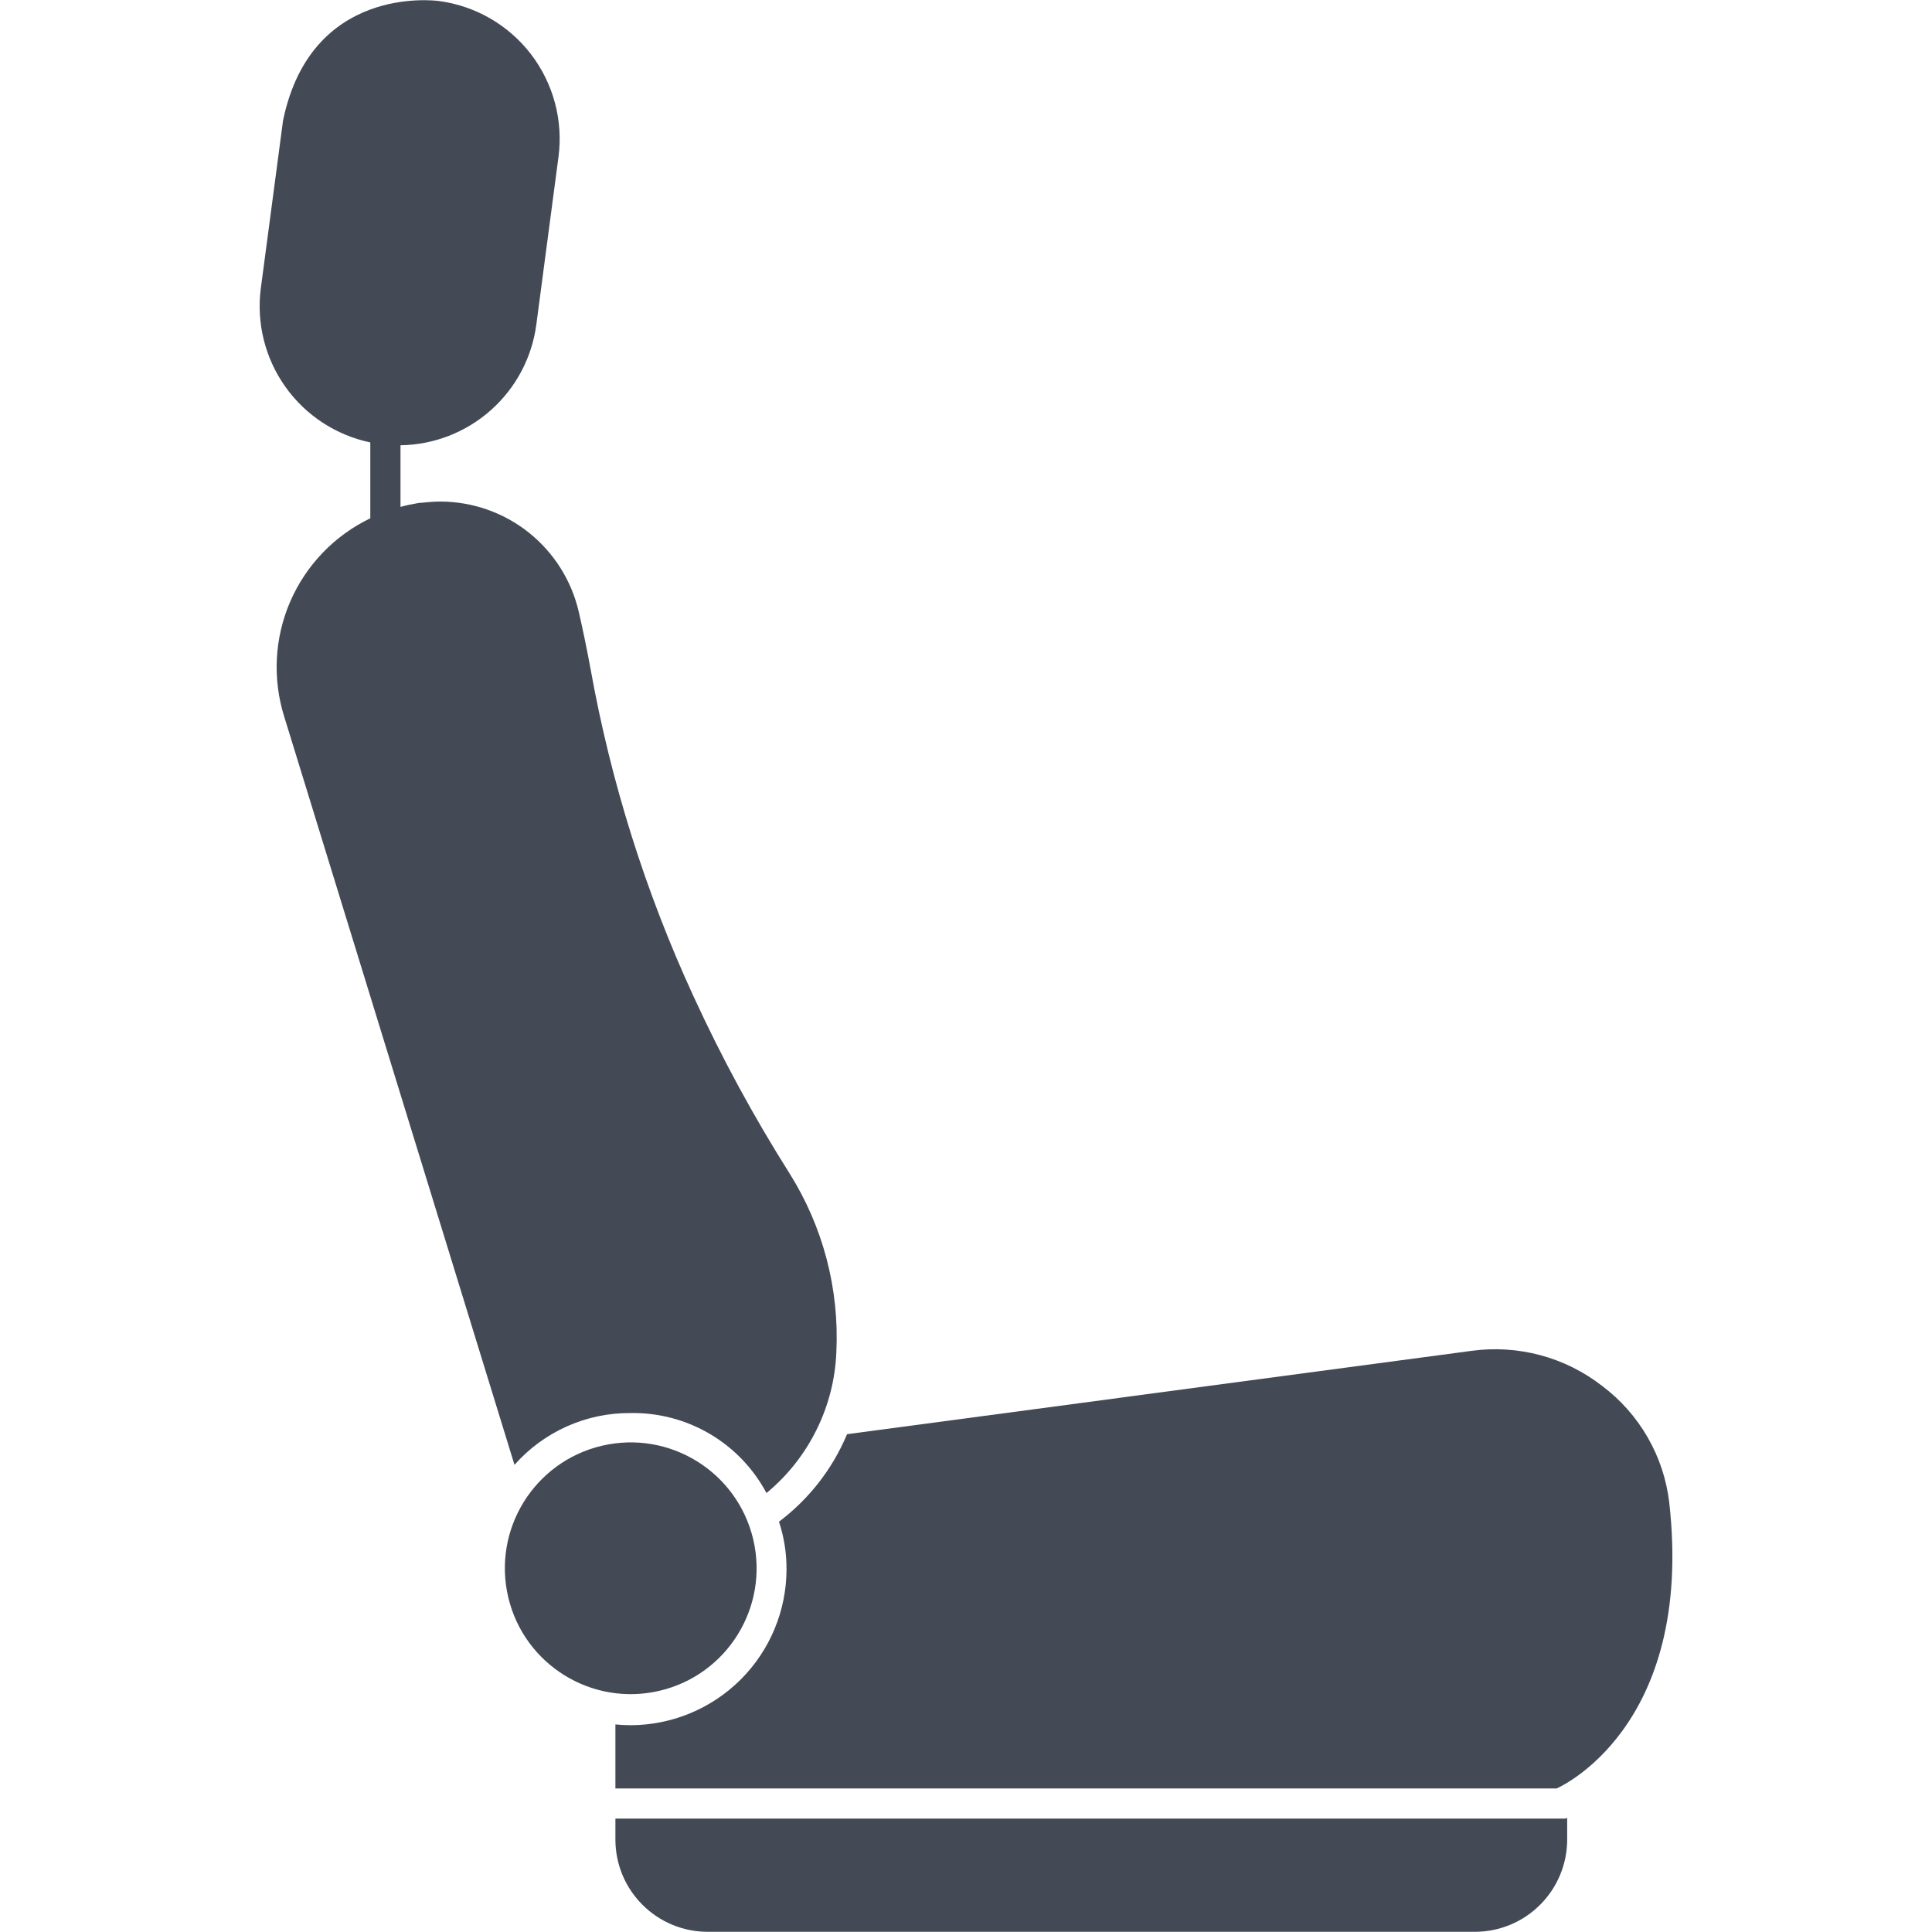
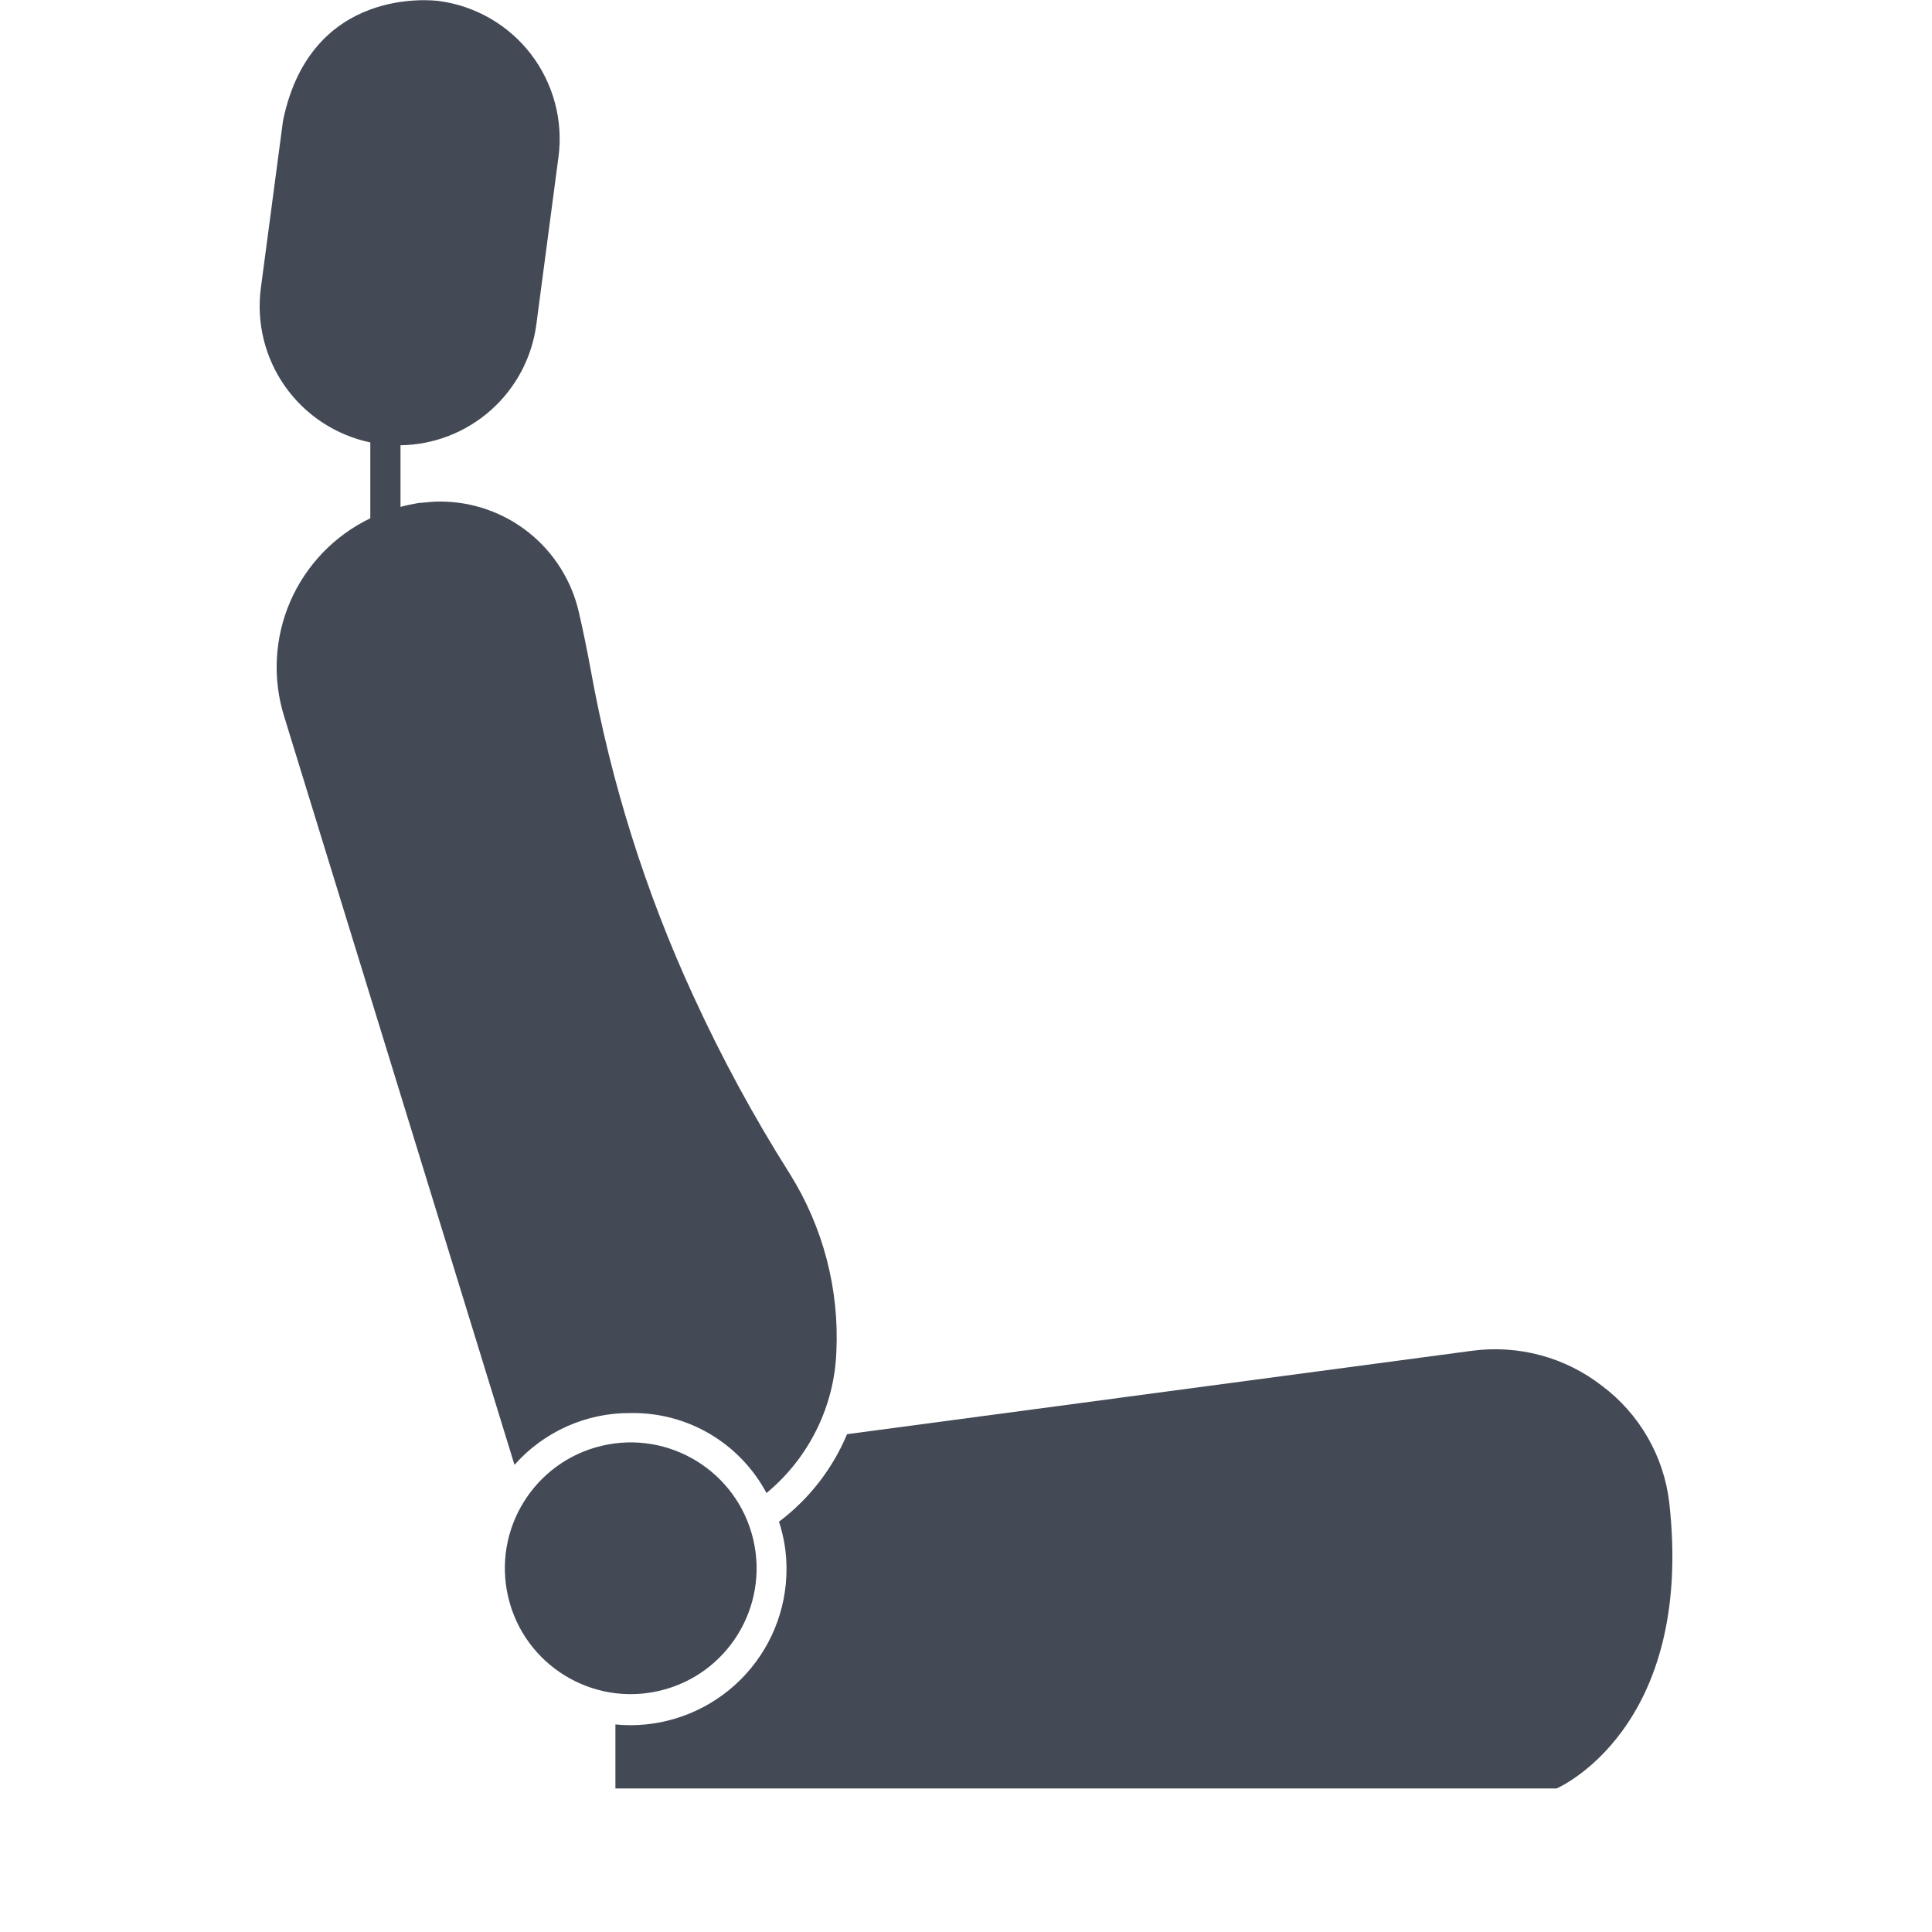
<svg xmlns="http://www.w3.org/2000/svg" width="30" height="30" viewBox="0 0 30 30" fill="none">
  <path d="M10.243 26.254C11.294 26.006 11.944 24.953 11.696 23.903C11.447 22.852 10.395 22.202 9.344 22.45C8.294 22.699 7.644 23.751 7.892 24.802C8.14 25.852 9.193 26.502 10.243 26.254Z" fill="#434A55" />
  <path d="M9.79 21.942C10.223 21.934 10.648 22.046 11.021 22.265C11.394 22.484 11.698 22.802 11.902 23.184C12.227 22.915 12.492 22.581 12.678 22.204C12.866 21.826 12.971 21.413 12.987 20.992C13.034 20.016 12.78 19.049 12.261 18.222C11.702 17.338 11.204 16.419 10.768 15.469C10.023 13.852 9.487 12.148 9.172 10.397C9.115 10.088 9.054 9.79 8.989 9.509C8.878 9.02 8.604 8.584 8.213 8.271C7.822 7.959 7.336 7.788 6.835 7.788C6.734 7.788 6.643 7.798 6.544 7.807L6.507 7.809C6.41 7.825 6.314 7.845 6.219 7.871V6.914C6.737 6.907 7.235 6.713 7.622 6.369C8.009 6.025 8.26 5.554 8.328 5.04L8.672 2.437C8.747 1.871 8.593 1.297 8.246 0.843C7.898 0.389 7.385 0.092 6.818 0.016C6.727 0.004 4.829 -0.225 4.395 1.872L4.05 4.477C3.98 5.016 4.116 5.563 4.431 6.006C4.746 6.45 5.218 6.758 5.75 6.87V8.048C5.194 8.315 4.753 8.774 4.507 9.34C4.262 9.906 4.229 10.542 4.414 11.13L7.989 22.746C8.214 22.491 8.492 22.288 8.802 22.149C9.113 22.01 9.45 21.939 9.79 21.942Z" fill="#434A55" />
  <path d="M25.92 23.331C25.878 22.974 25.764 22.63 25.584 22.318C25.405 22.007 25.164 21.735 24.877 21.52C24.592 21.298 24.266 21.136 23.918 21.043C23.57 20.95 23.206 20.927 22.849 20.976L13.153 22.27C12.928 22.808 12.563 23.277 12.096 23.629C12.174 23.866 12.214 24.115 12.213 24.365C12.213 25.008 11.957 25.624 11.503 26.078C11.049 26.532 10.433 26.788 9.79 26.789C9.71 26.789 9.633 26.784 9.556 26.777V27.771H24.171C24.171 27.771 26.316 26.857 25.92 23.331Z" fill="#434A55" />
-   <path d="M9.556 28.239V28.565C9.556 28.945 9.707 29.309 9.976 29.577C10.244 29.846 10.608 29.997 10.988 29.997H22.906C23.285 29.996 23.648 29.845 23.916 29.576C24.184 29.308 24.335 28.944 24.335 28.565V28.225L24.314 28.239H9.556Z" fill="#434A55" />
</svg>